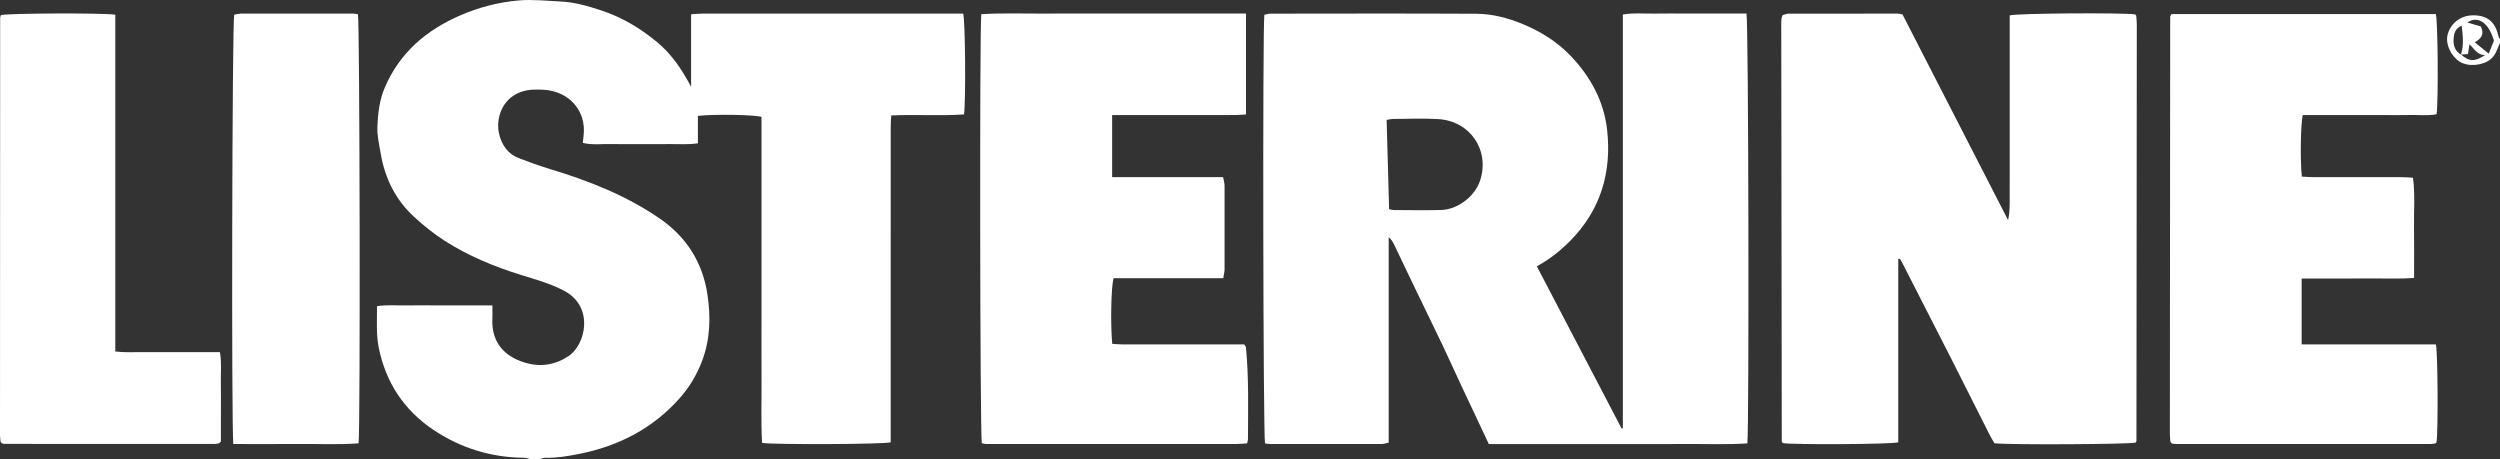
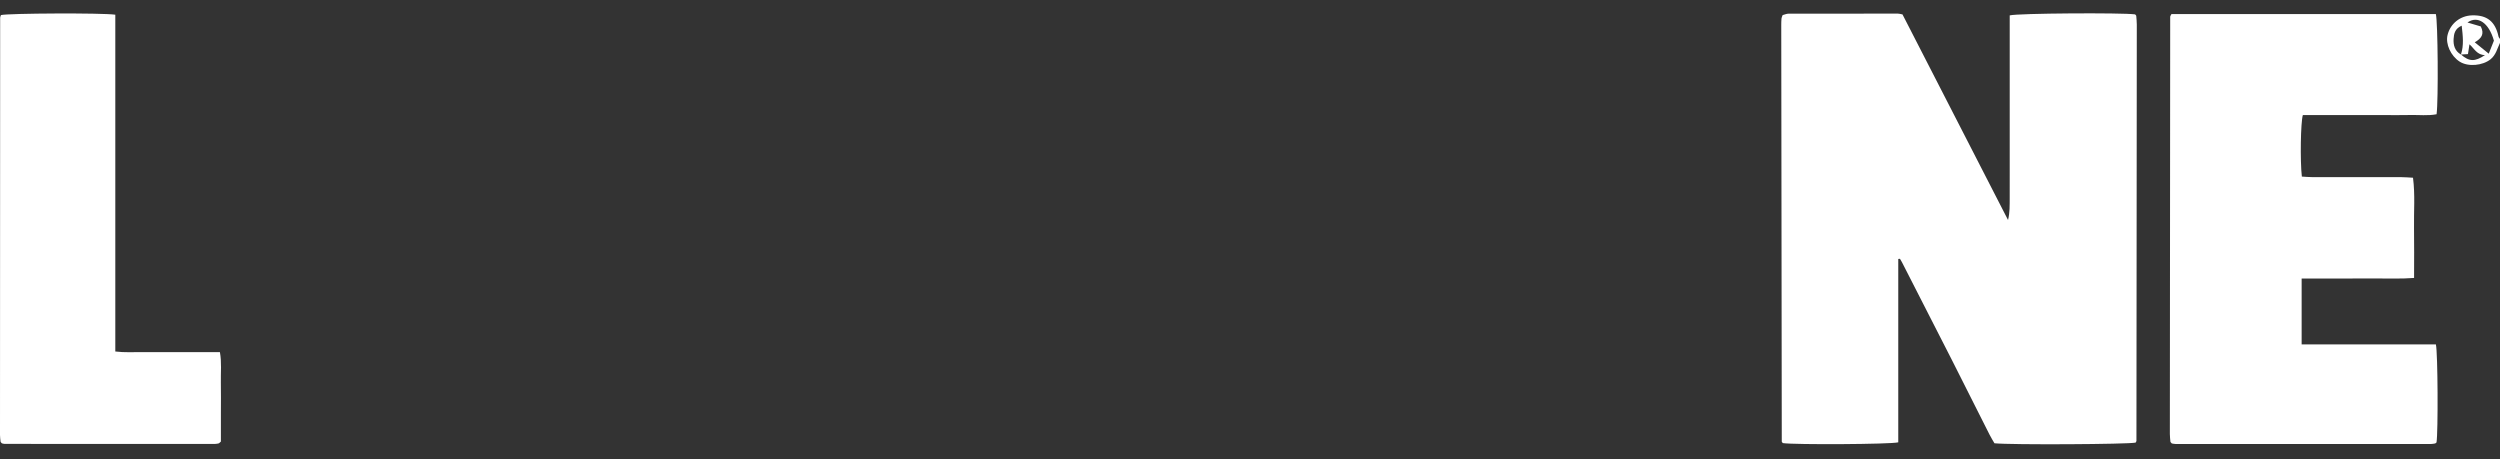
<svg xmlns="http://www.w3.org/2000/svg" id="Capa_1" data-name="Capa 1" viewBox="0 0 3366.89 618.65">
  <rect x="0" y="0" width="3366.89" height="618.65" fill="#333333" stroke="none" />
  <defs>
    <style>
      .cls-1 {
        fill: #fff;
        stroke-width: 0px;
      }
    </style>
  </defs>
-   <path class="cls-1" d="M715.53,618.65c-3.28-.76-6.55-2.17-9.84-2.19-44.6-.31-85.66-13.16-122.29-37.76-39.37-26.44-63.88-63.68-73.33-110.52-3.68-18.21-2.21-36.34-2.35-55.85,13.33-2.03,25.93-.8,38.43-1.01,13.14-.22,26.3-.05,39.44-.05h38.13c12.57,0,25.14,0,39.42,0,0,7.21.21,12.77-.04,18.31-1.43,31.9,16.76,50.68,43.78,58.81,20.72,6.24,40.22,3.38,58.58-8.65,23.49-15.39,34.85-66.41-5.19-87.84-18.68-10-38.98-15.54-59-21.76-36.1-11.22-70.81-25.61-102.61-46-14.62-9.37-28.34-20.49-41.13-32.25-24.95-22.94-39.22-52.01-44.83-85.25-2.02-11.97-4.95-24.15-4.44-36.11.75-17.71,2.73-35.65,9.82-52.3,20.08-47.19,56.03-77.84,102.48-97.82,25.15-10.82,51.41-17.54,78.4-19.84,18.57-1.58,37.49.58,56.23,1.45,18.94.88,36.93,6.21,54.83,12.11,27.81,9.17,52.21,23.81,74.74,42.45,19.64,16.25,33.35,36.42,45.98,60.27V19.18c6.04-.34,11.07-.88,16.1-.88,83.71-.04,167.42-.02,251.14,0,28.93,0,57.85,0,86.78,0,4.28,0,8.55,0,12.43,0,2.87,10.6,3.61,118.07,1.1,135.79-31.87,2.23-64.15-.17-98.01,1.39-.26,5.18-.72,10.19-.72,15.2-.04,93.47-.03,186.94-.02,280.41,0,43.68,0,87.36,0,131.03,0,4.69,0,9.38,0,13.61-11.26,2.72-157.62,3.23-173.21.78-1.64-28.78-.5-57.89-.71-86.95-.2-29.26-.04-58.53-.04-87.79,0-29.7,0-59.4,0-89.1,0-29.26,0-58.53,0-87.79,0-29.23,0-58.46,0-87.44-9.6-2.99-64.36-3.85-85.69-1.37v36.93c-13.92,2.03-26.53.85-39.04,1.05-13.15.21-26.3.03-39.44.02-12.71,0-25.43.27-38.13-.08-12.5-.34-25.18,1.61-38.39-1.54.42-3.91.7-6.8,1.05-9.67,4.1-33.47-19.57-60.11-54.11-61.92-10.01-.53-19.98-.58-29.86,2.81-26.82,9.19-34.64,37.77-29.67,57.24,3.76,14.72,11.64,26.46,26.41,32.07,13.85,5.26,27.79,10.4,41.98,14.67,52.2,15.73,102.63,35.61,147.7,66.58,35.73,24.56,57.74,58.65,64.32,102.11,4.64,30.66,3.9,60.6-7.28,90.04-6.92,18.23-16.66,34.61-29.41,49.13-36.28,41.28-82.44,65.14-136.03,75.8-15.04,2.99-30.03,5.56-45.44,5.18-2.81-.07-5.67,1.41-8.5,2.17h-10.52Z" />
  <path class="cls-1" d="M3366.89,57.68c-3.7,7.64-5.36,16.16-12.65,22.1-10.52,8.57-30.17,10.58-41.65,3.24-11.97-7.66-19.3-23.74-16.34-35.87,3.75-15.38,17.04-26.02,33.07-26.47,20.16-.57,31.24,8.35,35.58,28.52.25,1.17,1.31,2.16,2,3.23v5.24ZM3314.3,73.4c11.18,9.7,18.67,9.96,32.41.77-10.6.1-14.51-8.76-20.95-14.51-.69,4.51-1.32,8.65-2.02,13.22-3.55.2-6.51.37-9.46.54,4.16-12.56,2.57-25.05,1.02-38.83-9.45,4.04-10.48,11.38-10.9,17.77-.54,8.28,1.52,16.42,9.9,21.04ZM3358.7,54.75c-6.9-24.48-22.06-34.11-35.63-24.44,6.04,1.78,12.54,3.7,17.96,5.3,5.27,10.58.62,16.25-8.15,21.38,6.35,5.15,11.84,9.6,18.86,15.29,2.98-7.5,5.14-12.94,6.96-17.52Z" />
-   <path class="cls-1" d="M2069.71,358.57c38.32,73.33,76.26,145.93,114.2,218.53.56-.1,1.12-.2,1.68-.3V19.56c14.66-2.55,28.57-1,42.34-1.26,14.02-.27,28.05-.06,42.07-.06,13.59,0,27.17.02,40.76.03,13.91,0,27.83,0,41.32,0,2.8,10.8,3.71,559.04,1.15,578.86-28.84,1.93-58.02.59-87.15.84-28.92.24-57.85.05-86.78.05h-174.21c-12.95-27.48-25.25-53.47-37.45-79.52-8.14-17.38-15.95-34.92-24.22-52.25-12.79-26.8-25.88-53.45-38.77-80.19-9.1-18.88-18.06-37.82-27.13-56.71-1.66-3.46-3.51-6.83-7.29-9.76v276.5c-3.59.75-6.43,1.84-9.27,1.85-49.96.1-99.92.09-149.88.04-2.54,0-5.08-.54-7.39-.8-2.54-9.9-3.35-558.2-.9-577.31,2.62-.49,5.5-1.48,8.38-1.48,92.47-.09,184.95-.36,277.42.14,21.5.12,42.43,5.72,62.32,13.95,24.05,9.95,45.93,23.52,64.05,42.4,27.05,28.19,45.23,61.5,49.48,100.26,6.19,56.47-8.41,107.11-49.27,148.7-13.22,13.46-27.7,25.19-45.45,34.76ZM1870.78,281.7c2.76.56,4.41,1.17,6.07,1.18,21.44.07,42.9.55,64.33-.1,22.04-.67,45.31-18.34,52.26-39.91,13.13-40.75-13.6-79.99-56.61-82.49-20.5-1.2-41.13-.24-61.69-.16-2.05,0-4.1.69-7.69,1.33,1.11,40,2.21,79.47,3.33,120.14Z" />
  <path class="cls-1" d="M2556.5,348.77v246.94c-10.32,2.72-139.81,3.38-155.37,1.05-.3-.32-.63-.61-.89-.96-.25-.34-.63-.73-.63-1.09-.25-186.9-.48-373.8-.69-560.7,0-3.05.07-6.11.32-9.15.1-1.25.8-2.44,1.53-4.54,2.47-.61,5.31-1.92,8.15-1.93,49.08-.12,98.17-.1,147.25-.05,1.7,0,3.4.59,6.02,1.07,47.27,92.09,94.71,184.48,142.14,276.88,2.52-9.98,2.19-19.95,2.25-29.9.06-10.04.01-20.09.01-30.14V51.52c0-10.39,0-20.78,0-30.78,10.38-2.92,151.83-3.76,168.84-1.38.31.31.65.59.92.93.26.33.62.71.65,1.08.29,3.9.75,7.8.74,11.7-.12,186.91-.28,373.83-.48,560.74,0,.76-.73,1.52-1.12,2.27-9.53,2.32-167.77,3.2-190.1.91-1.92-3.35-4.44-7.33-6.56-11.51-17.15-33.92-34.13-67.93-51.35-101.82-22.16-43.61-44.49-87.14-66.76-130.69-.78-1.52-1.72-2.95-2.58-4.42-.76.07-1.53.14-2.3.21Z" />
  <path class="cls-1" d="M2924.44,18.94h356.06c2.72,9.74,3.51,116.37.99,134.93-11.64,2.27-23.83.74-35.87,1.03-11.83.28-23.67.08-35.5.08-12.27,0-24.54,0-36.82,0-11.83,0-23.67,0-35.5,0s-24.47,0-36.44,0c-2.93,9.68-3.74,61.67-1.33,82.83,4.33.24,8.94.72,13.55.72,40.32.06,80.65.01,120.97.07,4.69,0,9.38.46,15.18.76,2.97,23.11,1.01,45.26,1.36,67.31.36,22.16.08,44.33.08,67.66-17.96,1.39-34.49.57-50.98.71-16.65.15-33.31.05-49.97.06-16.55,0-33.11,0-50.47,0v88.71h180.8c2.68,11.48,3.06,118.46.85,131.94-.29.32-.55.7-.89.96-.34.25-.74.5-1.15.56-1.72.27-3.44.68-5.16.68-114.83.03-229.67.02-344.5-.02-1.71,0-3.42-.49-4.8-.7-.59-.62-.92-.92-1.19-1.26-.27-.33-.66-.69-.69-1.06-.3-3.46-.76-6.93-.76-10.39.11-187.37.26-374.75.46-562.12,0-.76.73-1.52,1.73-3.47Z" />
-   <path class="cls-1" d="M1678.05,18.26v135.85c-5.06.3-9.68.8-14.3.81-50.39.06-100.78.05-151.17.06-4.7,0-9.4,0-14.81,0v83.61h149.45c.86,4.73,1.95,8.01,1.96,11.28.12,37.55.13,75.11.01,112.66-.01,3.72-1.04,7.44-1.75,12.14h-147.63c-3.41,9.85-4.42,61.9-1.9,88.42,4.32.24,8.92.73,13.51.73,50.39.05,100.78.02,151.17,0,4.7,0,9.39,0,13.09,0,1.44,2.3,2.22,2.99,2.29,3.75,4.01,41.31,2.84,82.74,2.74,124.14,0,1.26-.51,2.53-1.14,5.4-4.69.28-9.72.85-14.74.85-109.54.05-219.09.04-328.63.04-3.07,0-6.14.07-9.2-.12-1.67-.1-3.31-.67-4.75-.99-2.37-9.94-3.11-559.57-.69-577.79,29.28-1.81,58.9-.58,88.47-.8,29.79-.22,59.59-.05,89.39-.05h178.62Z" />
  <path class="cls-1" d="M155.29,19.8v453.58c12.53,1.59,24.24.67,35.86.83,11.39.15,22.79.03,34.18.03h35.49c11.36,0,22.71,0,35.35,0,2.54,13.99,1,27.42,1.27,40.7.28,13.53.06,27.07.06,40.61,0,13.44,0,26.89,0,39.13-1.67,1.53-1.96,1.87-2.32,2.1-.35.23-.77.45-1.18.51-1.72.25-3.45.62-5.18.62-94.21,0-188.42-.03-282.63-.1-1.27,0-2.54-.51-3.65-.75-.44-.46-.76-.76-1.04-1.1-.27-.33-.67-.68-.71-1.05C.47,591.89,0,588.86,0,585.84.03,398.5.1,211.16.21,23.82c0-1.21.73-2.43,1.08-3.53,9.59-2.43,136.69-3.06,154-.5Z" />
-   <path class="cls-1" d="M314.24,597.98c-2.71-23.47-1.59-567.75,1.17-578.19,2.84-.46,6.15-1.44,9.46-1.45,49.94-.11,99.89-.1,149.83-.06,2.53,0,5.06.58,7.35.86,2.47,10,3.36,557.76.89,577.9-27.92,2.19-56.2.58-84.42.88-27.91.3-55.82.06-84.29.06Z" />
</svg>